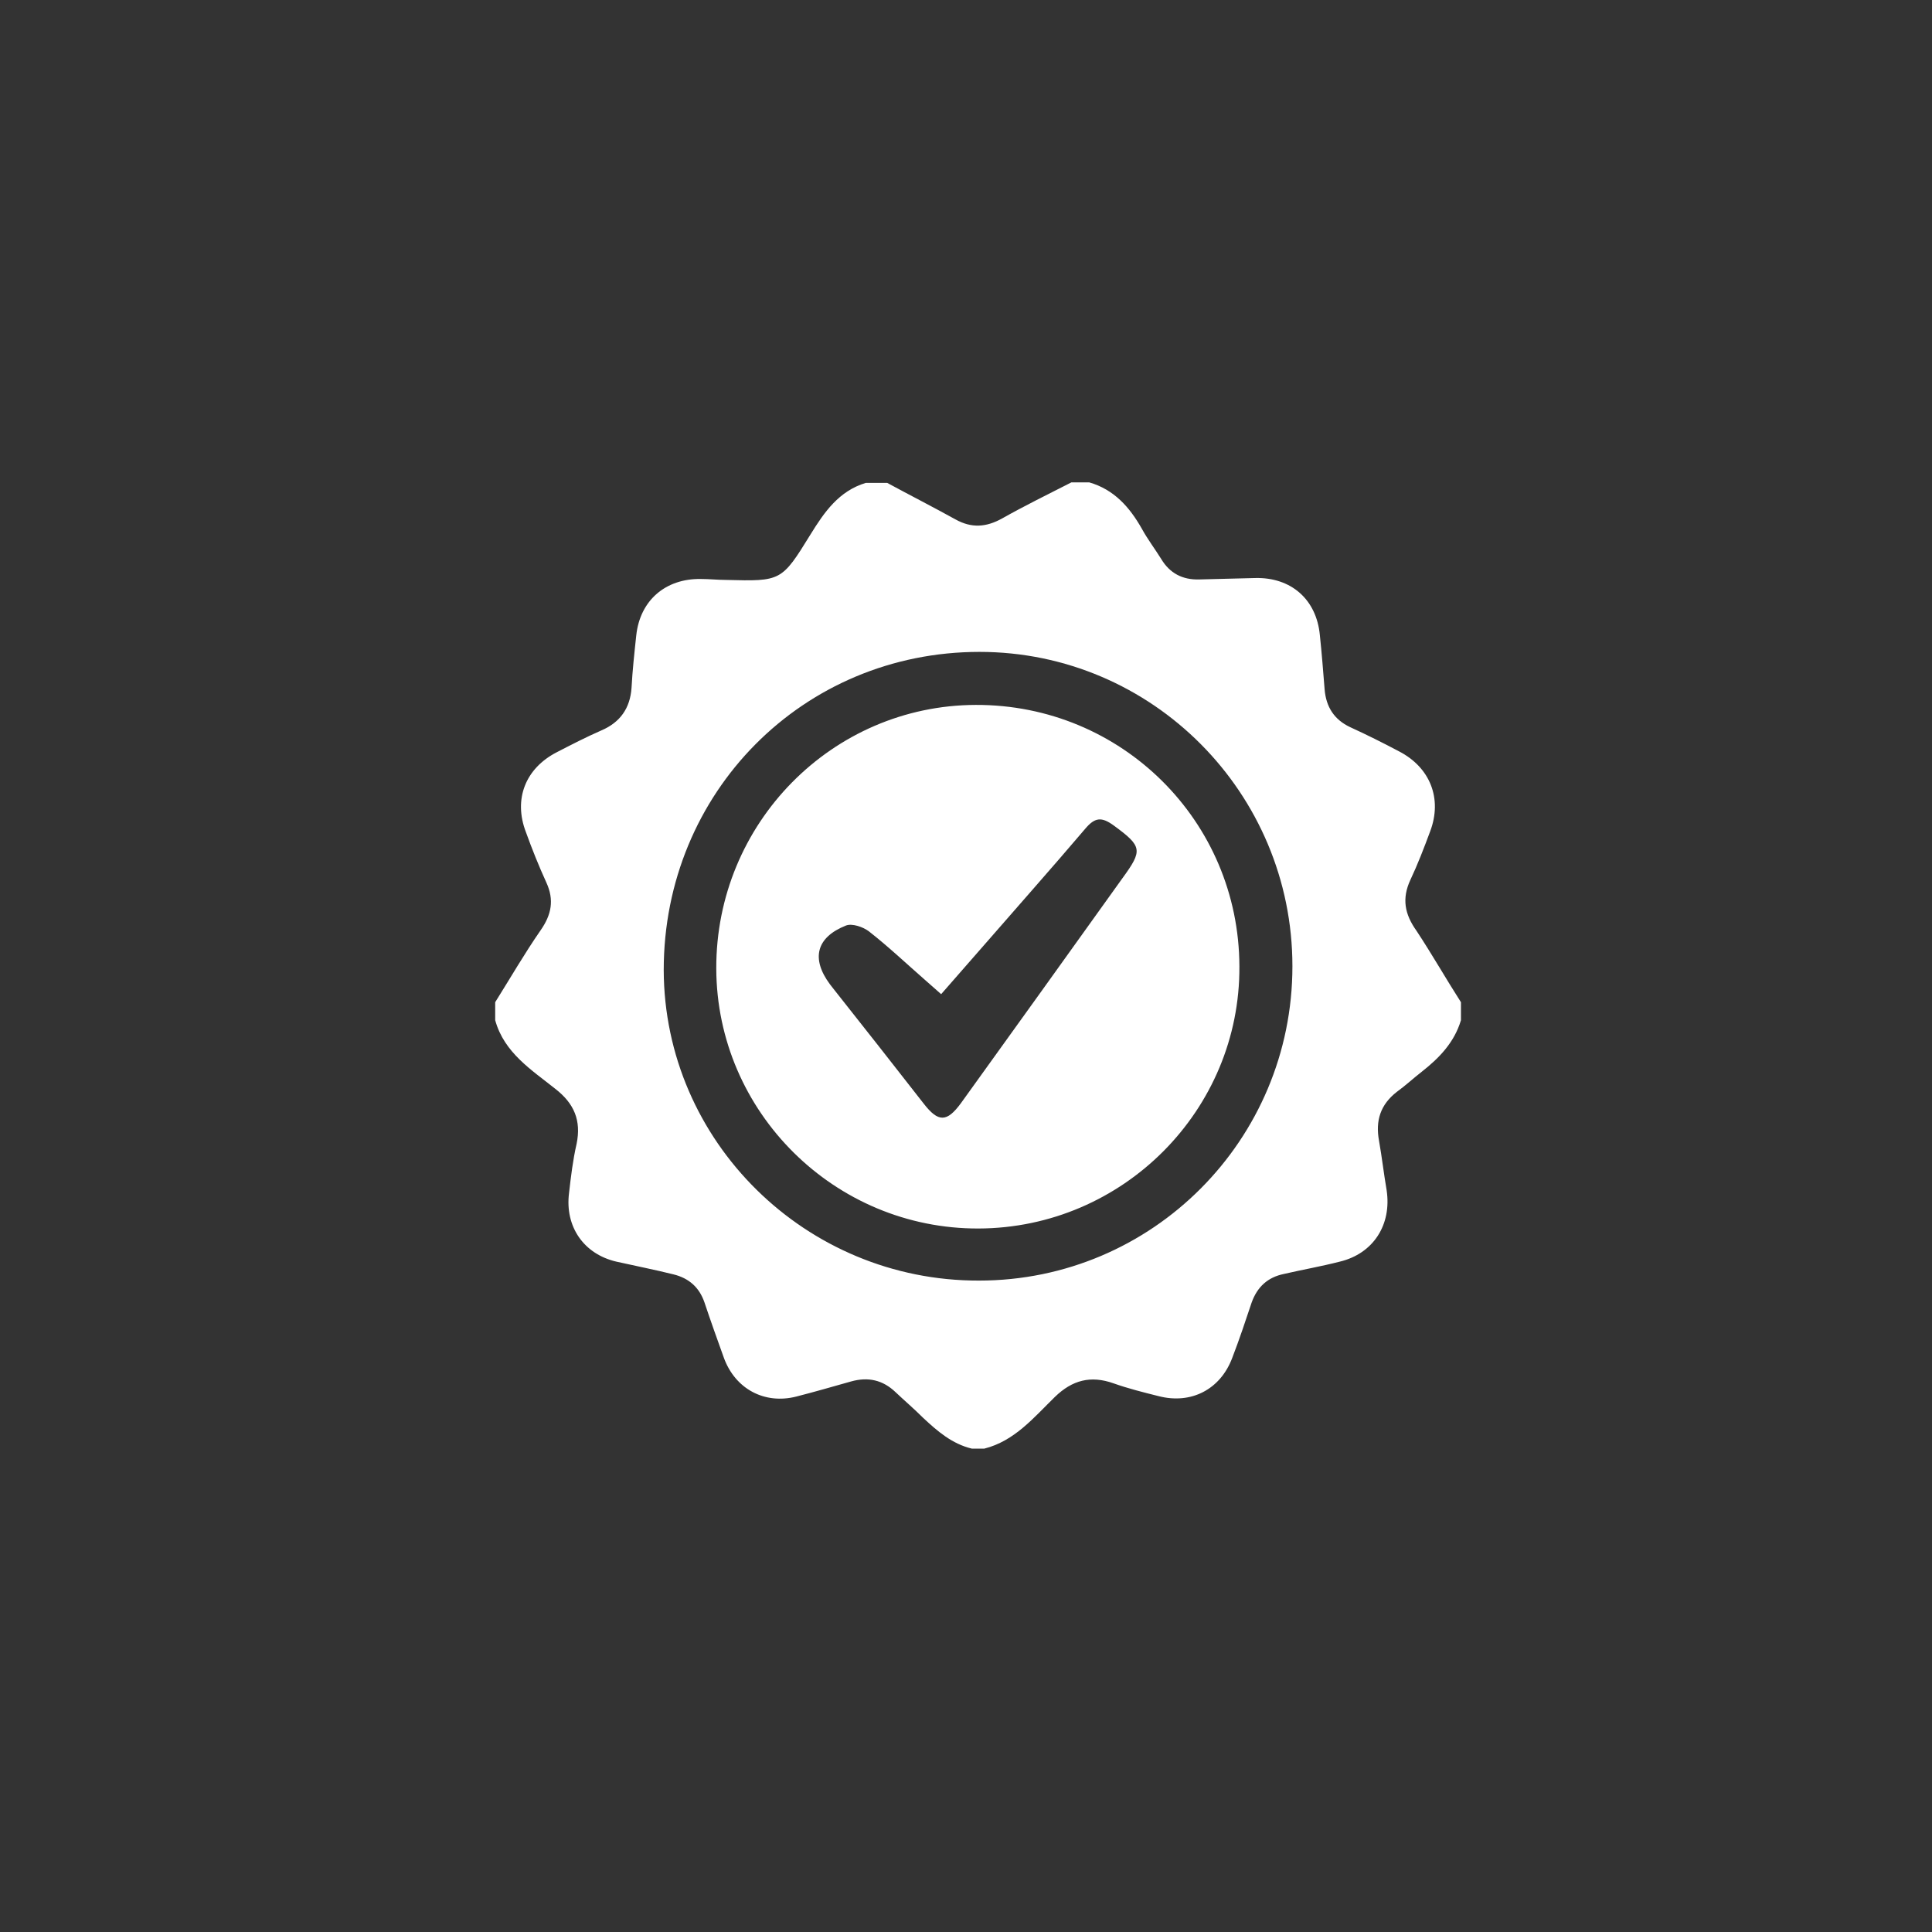
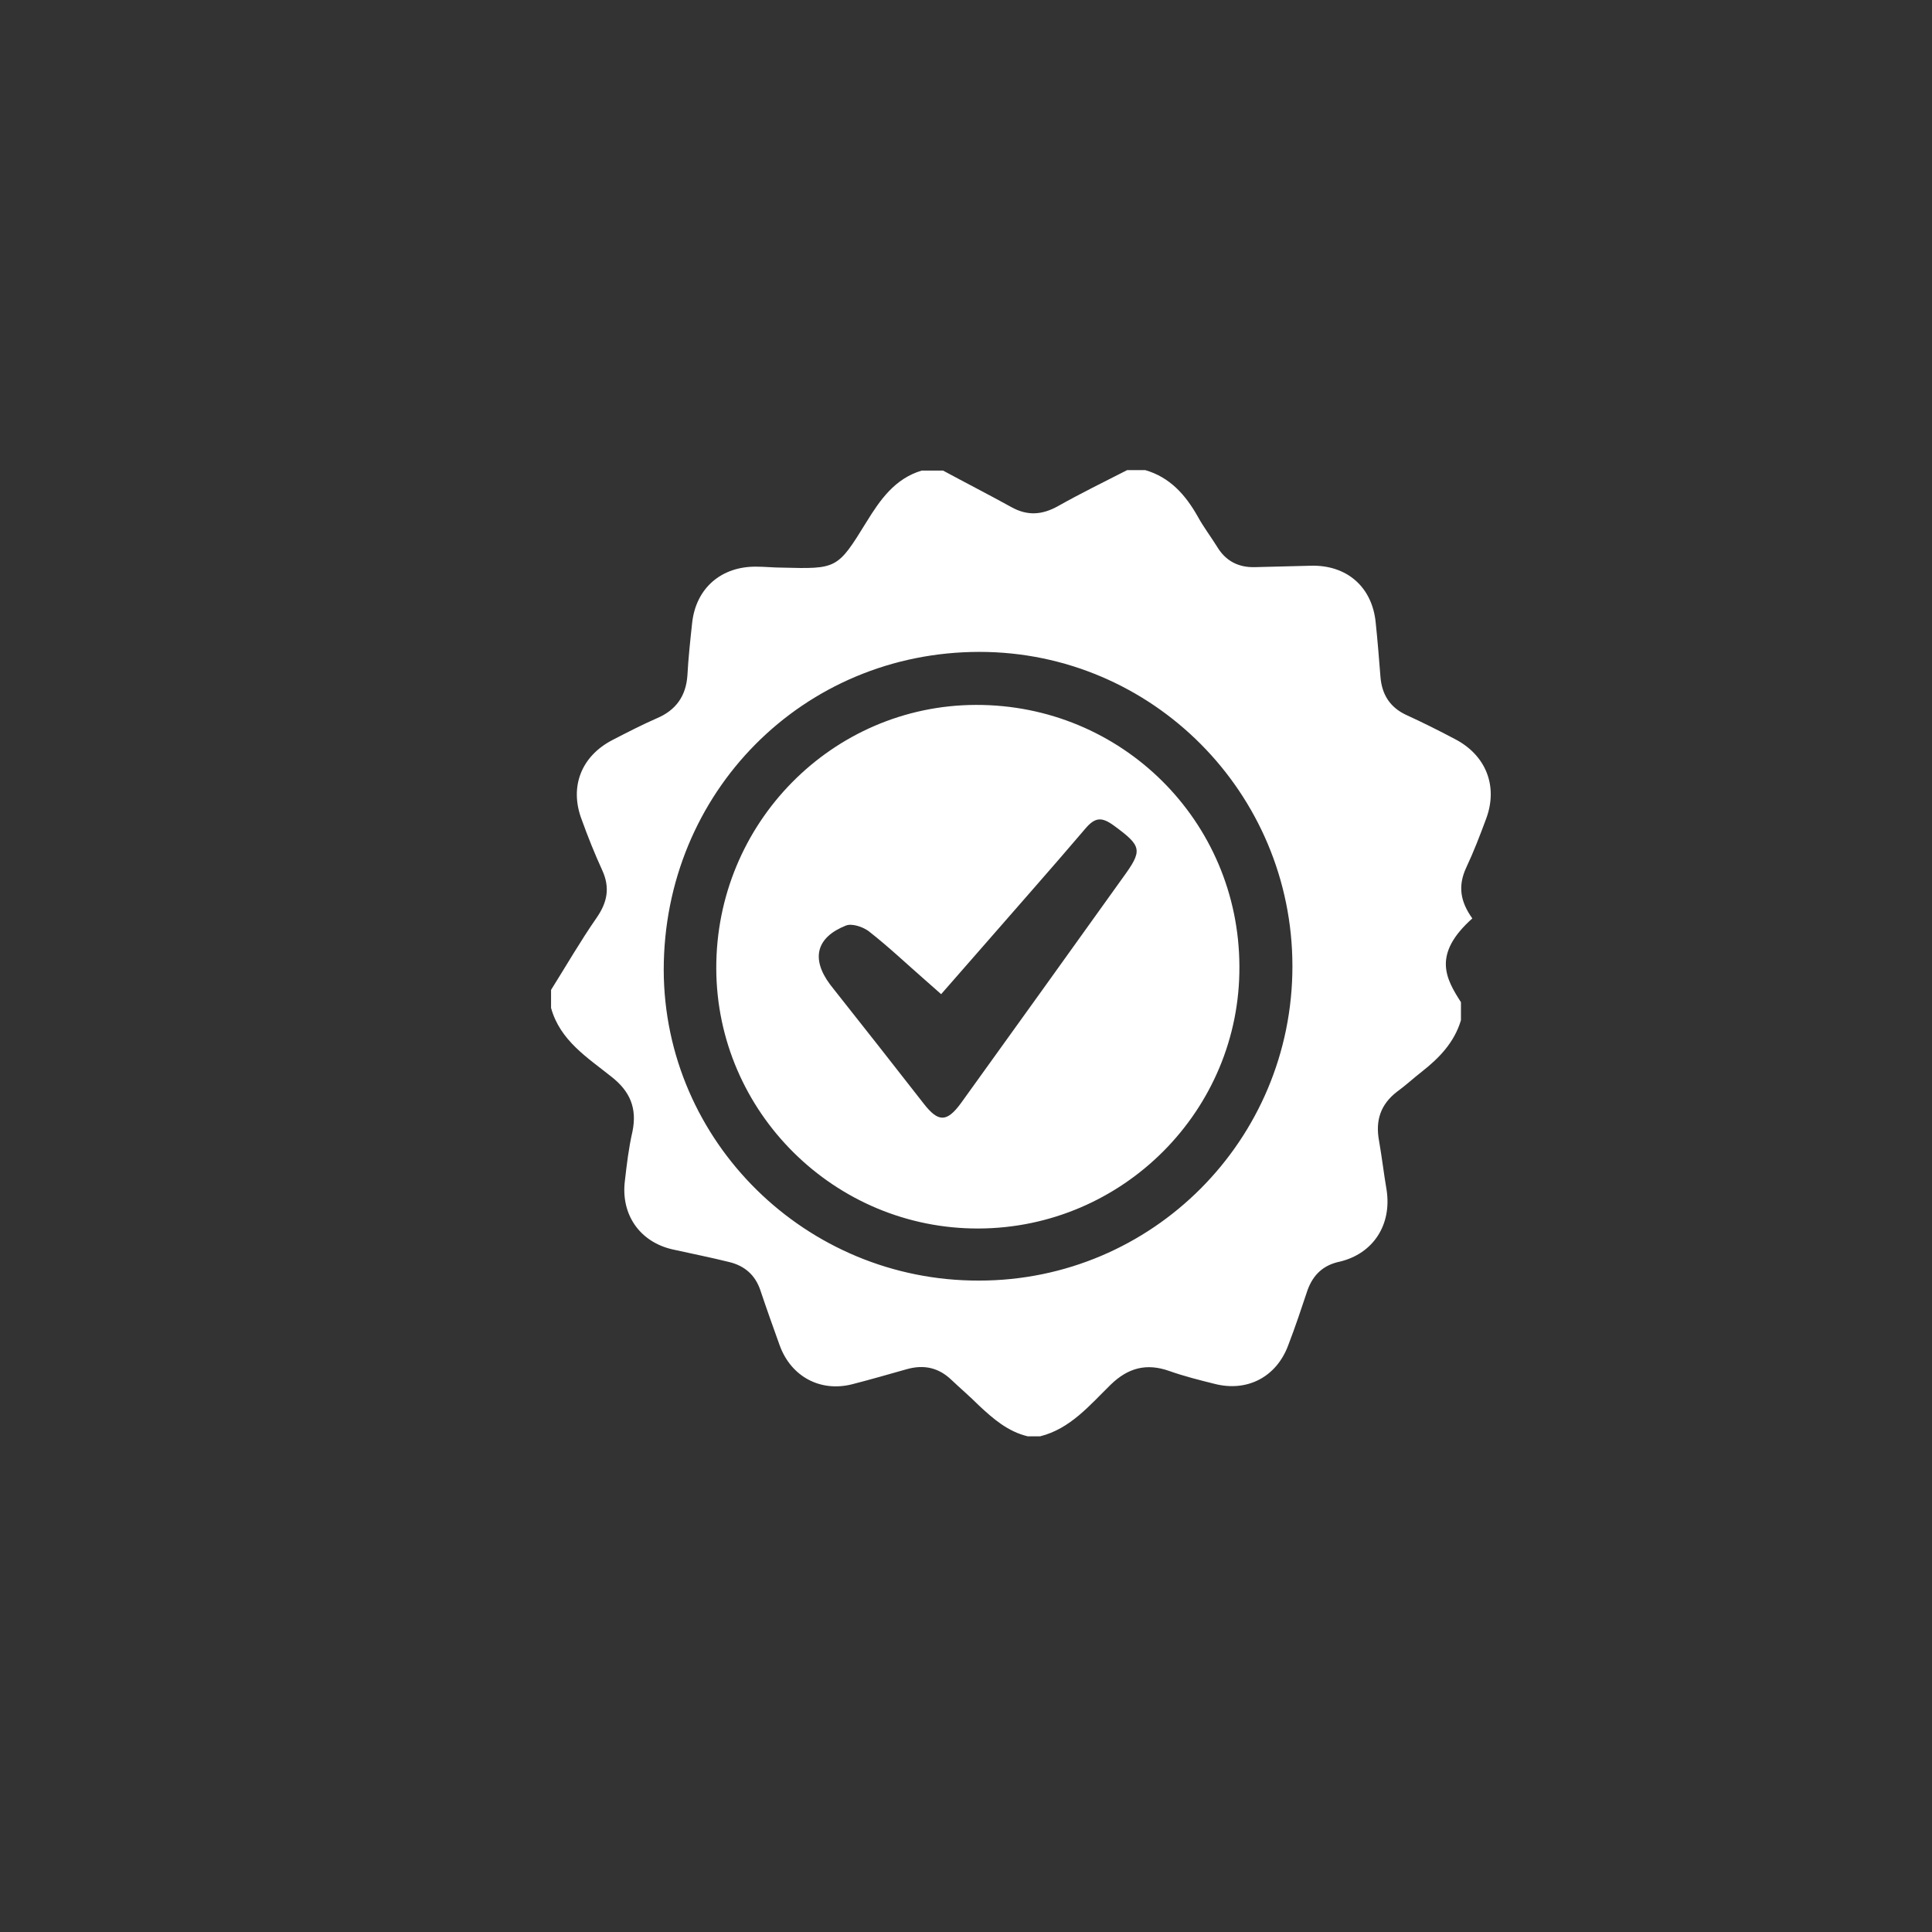
<svg xmlns="http://www.w3.org/2000/svg" version="1.1" id="Слой_1" x="0px" y="0px" viewBox="0 0 408.1 408.1" style="enable-background:new 0 0 408.1 408.1;" xml:space="preserve">
  <rect x="0" y="0" width="408.1" height="408.1" fill="#333333" stroke="none" />
  <style type="text/css">
	.st0{fill:#ffffff;}
</style>
-   <path class="st0" d="M308.6,211.7c0,1.3,0,2.5,0,3.8c-1.4,4.7-4.6,8-8.3,10.9c-1.8,1.4-3.4,2.9-5.2,4.2c-3.5,2.7-4.6,6.1-3.8,10.4  c0.6,3.4,1,6.9,1.6,10.4c1.1,7.3-2.8,13.4-9.9,15.1c-3.9,1-7.9,1.7-11.8,2.6c-3.4,0.7-5.6,2.7-6.8,6c-1.3,3.9-2.6,7.8-4.1,11.7  c-2.5,6.7-8.7,9.9-15.6,8.1c-3.2-0.8-6.4-1.6-9.5-2.7c-4.8-1.7-8.7-0.7-12.4,2.9c-4.4,4.3-8.5,9.3-14.9,10.9c-0.9,0-1.7,0-2.6,0  c-4.2-1-7.3-3.7-10.3-6.5c-1.9-1.9-3.9-3.6-5.8-5.4c-2.7-2.6-5.8-3.3-9.4-2.3c-3.9,1.1-7.7,2.2-11.6,3.2c-6.7,1.7-12.9-1.6-15.3-8.2  c-1.4-3.9-2.8-7.8-4.1-11.7c-1.1-3.2-3.3-5.1-6.5-5.9c-4-1-8.1-1.8-12.1-2.7c-6.9-1.6-10.9-7.4-10-14.5c0.4-3.5,0.8-6.9,1.6-10.4  c1-4.9-0.5-8.5-4.5-11.6c-5-4-10.8-7.6-12.7-14.5c0-1.3,0-2.5,0-3.8c3.2-5.1,6.2-10.3,9.6-15.2c2.3-3.3,2.9-6.4,1.2-10.1  c-1.6-3.5-3-7-4.3-10.6c-2.7-7-0.1-13.5,6.5-16.9c3.1-1.6,6.2-3.2,9.4-4.6c4-1.7,6.1-4.7,6.4-9c0.2-3.7,0.6-7.4,1-11.1  c0.8-7.4,6.2-12,13.6-11.9c1.8,0,3.6,0.2,5.4,0.2c11.6,0.3,11.7,0.3,17.8-9.6c2.9-4.7,6-9.2,11.7-10.9c1.5,0,3,0,4.5,0  c4.8,2.6,9.7,5.1,14.4,7.7c3.4,1.9,6.5,1.7,9.9-0.2c4.8-2.7,9.7-5.1,14.6-7.6c1.3,0,2.6,0,3.8,0c5.2,1.5,8.5,5.2,11.1,9.8  c1.2,2.2,2.8,4.3,4.1,6.4c1.8,3,4.5,4.4,8,4.3c3.9-0.1,7.9-0.2,11.8-0.3c7.6-0.2,13,4.5,13.7,12.1c0.4,3.8,0.7,7.6,1,11.4  c0.3,3.7,2,6.4,5.4,8c3.5,1.6,6.9,3.3,10.3,5.1c6.6,3.4,9.2,10,6.6,16.9c-1.3,3.5-2.6,6.9-4.2,10.3c-1.8,3.9-1.2,7.2,1.3,10.7  C302.5,201.6,305.4,206.7,308.6,211.7L308.6,211.7z M206.9,137.7c-37.3,0-66.7,29.7-66.7,67.2c0.1,36.2,30,65.7,66.6,65.6  c36.6,0,66.2-29.7,66.2-66.4C273,167.5,243.4,137.7,206.9,137.7L206.9,137.7z M206.7,259.5c-30.4,0.1-55.3-24.6-55.4-54.9  c-0.1-30.7,24.5-55.6,54.8-55.7c30.8-0.1,55.6,24.5,55.7,55.2C262,234.5,237.2,259.4,206.7,259.5L206.7,259.5z M235.3,174.4  c-2.6-1.9-4-1.8-6.1,0.7c-3.6,4.2-7.2,8.4-10.9,12.6c-6.5,7.4-12.9,14.8-19.5,22.3c-1.2-1.1-2.3-2-3.4-3c-4-3.5-7.8-7.1-11.9-10.3  c-1.2-0.9-3.5-1.7-4.8-1.2c-6.3,2.5-7.4,7-3.4,12.4c0.2,0.3,0.5,0.6,0.7,0.9c6.4,8.1,12.8,16.2,19.1,24.3c3.1,4,4.9,4,7.9-0.1  c11.4-15.8,22.7-31.6,34.1-47.5C241.4,179.6,241.3,178.8,235.3,174.4L235.3,174.4z" />
+   <path class="st0" d="M308.6,211.7c0,1.3,0,2.5,0,3.8c-1.4,4.7-4.6,8-8.3,10.9c-1.8,1.4-3.4,2.9-5.2,4.2c-3.5,2.7-4.6,6.1-3.8,10.4  c0.6,3.4,1,6.9,1.6,10.4c1.1,7.3-2.8,13.4-9.9,15.1c-3.4,0.7-5.6,2.7-6.8,6c-1.3,3.9-2.6,7.8-4.1,11.7  c-2.5,6.7-8.7,9.9-15.6,8.1c-3.2-0.8-6.4-1.6-9.5-2.7c-4.8-1.7-8.7-0.7-12.4,2.9c-4.4,4.3-8.5,9.3-14.9,10.9c-0.9,0-1.7,0-2.6,0  c-4.2-1-7.3-3.7-10.3-6.5c-1.9-1.9-3.9-3.6-5.8-5.4c-2.7-2.6-5.8-3.3-9.4-2.3c-3.9,1.1-7.7,2.2-11.6,3.2c-6.7,1.7-12.9-1.6-15.3-8.2  c-1.4-3.9-2.8-7.8-4.1-11.7c-1.1-3.2-3.3-5.1-6.5-5.9c-4-1-8.1-1.8-12.1-2.7c-6.9-1.6-10.9-7.4-10-14.5c0.4-3.5,0.8-6.9,1.6-10.4  c1-4.9-0.5-8.5-4.5-11.6c-5-4-10.8-7.6-12.7-14.5c0-1.3,0-2.5,0-3.8c3.2-5.1,6.2-10.3,9.6-15.2c2.3-3.3,2.9-6.4,1.2-10.1  c-1.6-3.5-3-7-4.3-10.6c-2.7-7-0.1-13.5,6.5-16.9c3.1-1.6,6.2-3.2,9.4-4.6c4-1.7,6.1-4.7,6.4-9c0.2-3.7,0.6-7.4,1-11.1  c0.8-7.4,6.2-12,13.6-11.9c1.8,0,3.6,0.2,5.4,0.2c11.6,0.3,11.7,0.3,17.8-9.6c2.9-4.7,6-9.2,11.7-10.9c1.5,0,3,0,4.5,0  c4.8,2.6,9.7,5.1,14.4,7.7c3.4,1.9,6.5,1.7,9.9-0.2c4.8-2.7,9.7-5.1,14.6-7.6c1.3,0,2.6,0,3.8,0c5.2,1.5,8.5,5.2,11.1,9.8  c1.2,2.2,2.8,4.3,4.1,6.4c1.8,3,4.5,4.4,8,4.3c3.9-0.1,7.9-0.2,11.8-0.3c7.6-0.2,13,4.5,13.7,12.1c0.4,3.8,0.7,7.6,1,11.4  c0.3,3.7,2,6.4,5.4,8c3.5,1.6,6.9,3.3,10.3,5.1c6.6,3.4,9.2,10,6.6,16.9c-1.3,3.5-2.6,6.9-4.2,10.3c-1.8,3.9-1.2,7.2,1.3,10.7  C302.5,201.6,305.4,206.7,308.6,211.7L308.6,211.7z M206.9,137.7c-37.3,0-66.7,29.7-66.7,67.2c0.1,36.2,30,65.7,66.6,65.6  c36.6,0,66.2-29.7,66.2-66.4C273,167.5,243.4,137.7,206.9,137.7L206.9,137.7z M206.7,259.5c-30.4,0.1-55.3-24.6-55.4-54.9  c-0.1-30.7,24.5-55.6,54.8-55.7c30.8-0.1,55.6,24.5,55.7,55.2C262,234.5,237.2,259.4,206.7,259.5L206.7,259.5z M235.3,174.4  c-2.6-1.9-4-1.8-6.1,0.7c-3.6,4.2-7.2,8.4-10.9,12.6c-6.5,7.4-12.9,14.8-19.5,22.3c-1.2-1.1-2.3-2-3.4-3c-4-3.5-7.8-7.1-11.9-10.3  c-1.2-0.9-3.5-1.7-4.8-1.2c-6.3,2.5-7.4,7-3.4,12.4c0.2,0.3,0.5,0.6,0.7,0.9c6.4,8.1,12.8,16.2,19.1,24.3c3.1,4,4.9,4,7.9-0.1  c11.4-15.8,22.7-31.6,34.1-47.5C241.4,179.6,241.3,178.8,235.3,174.4L235.3,174.4z" />
</svg>